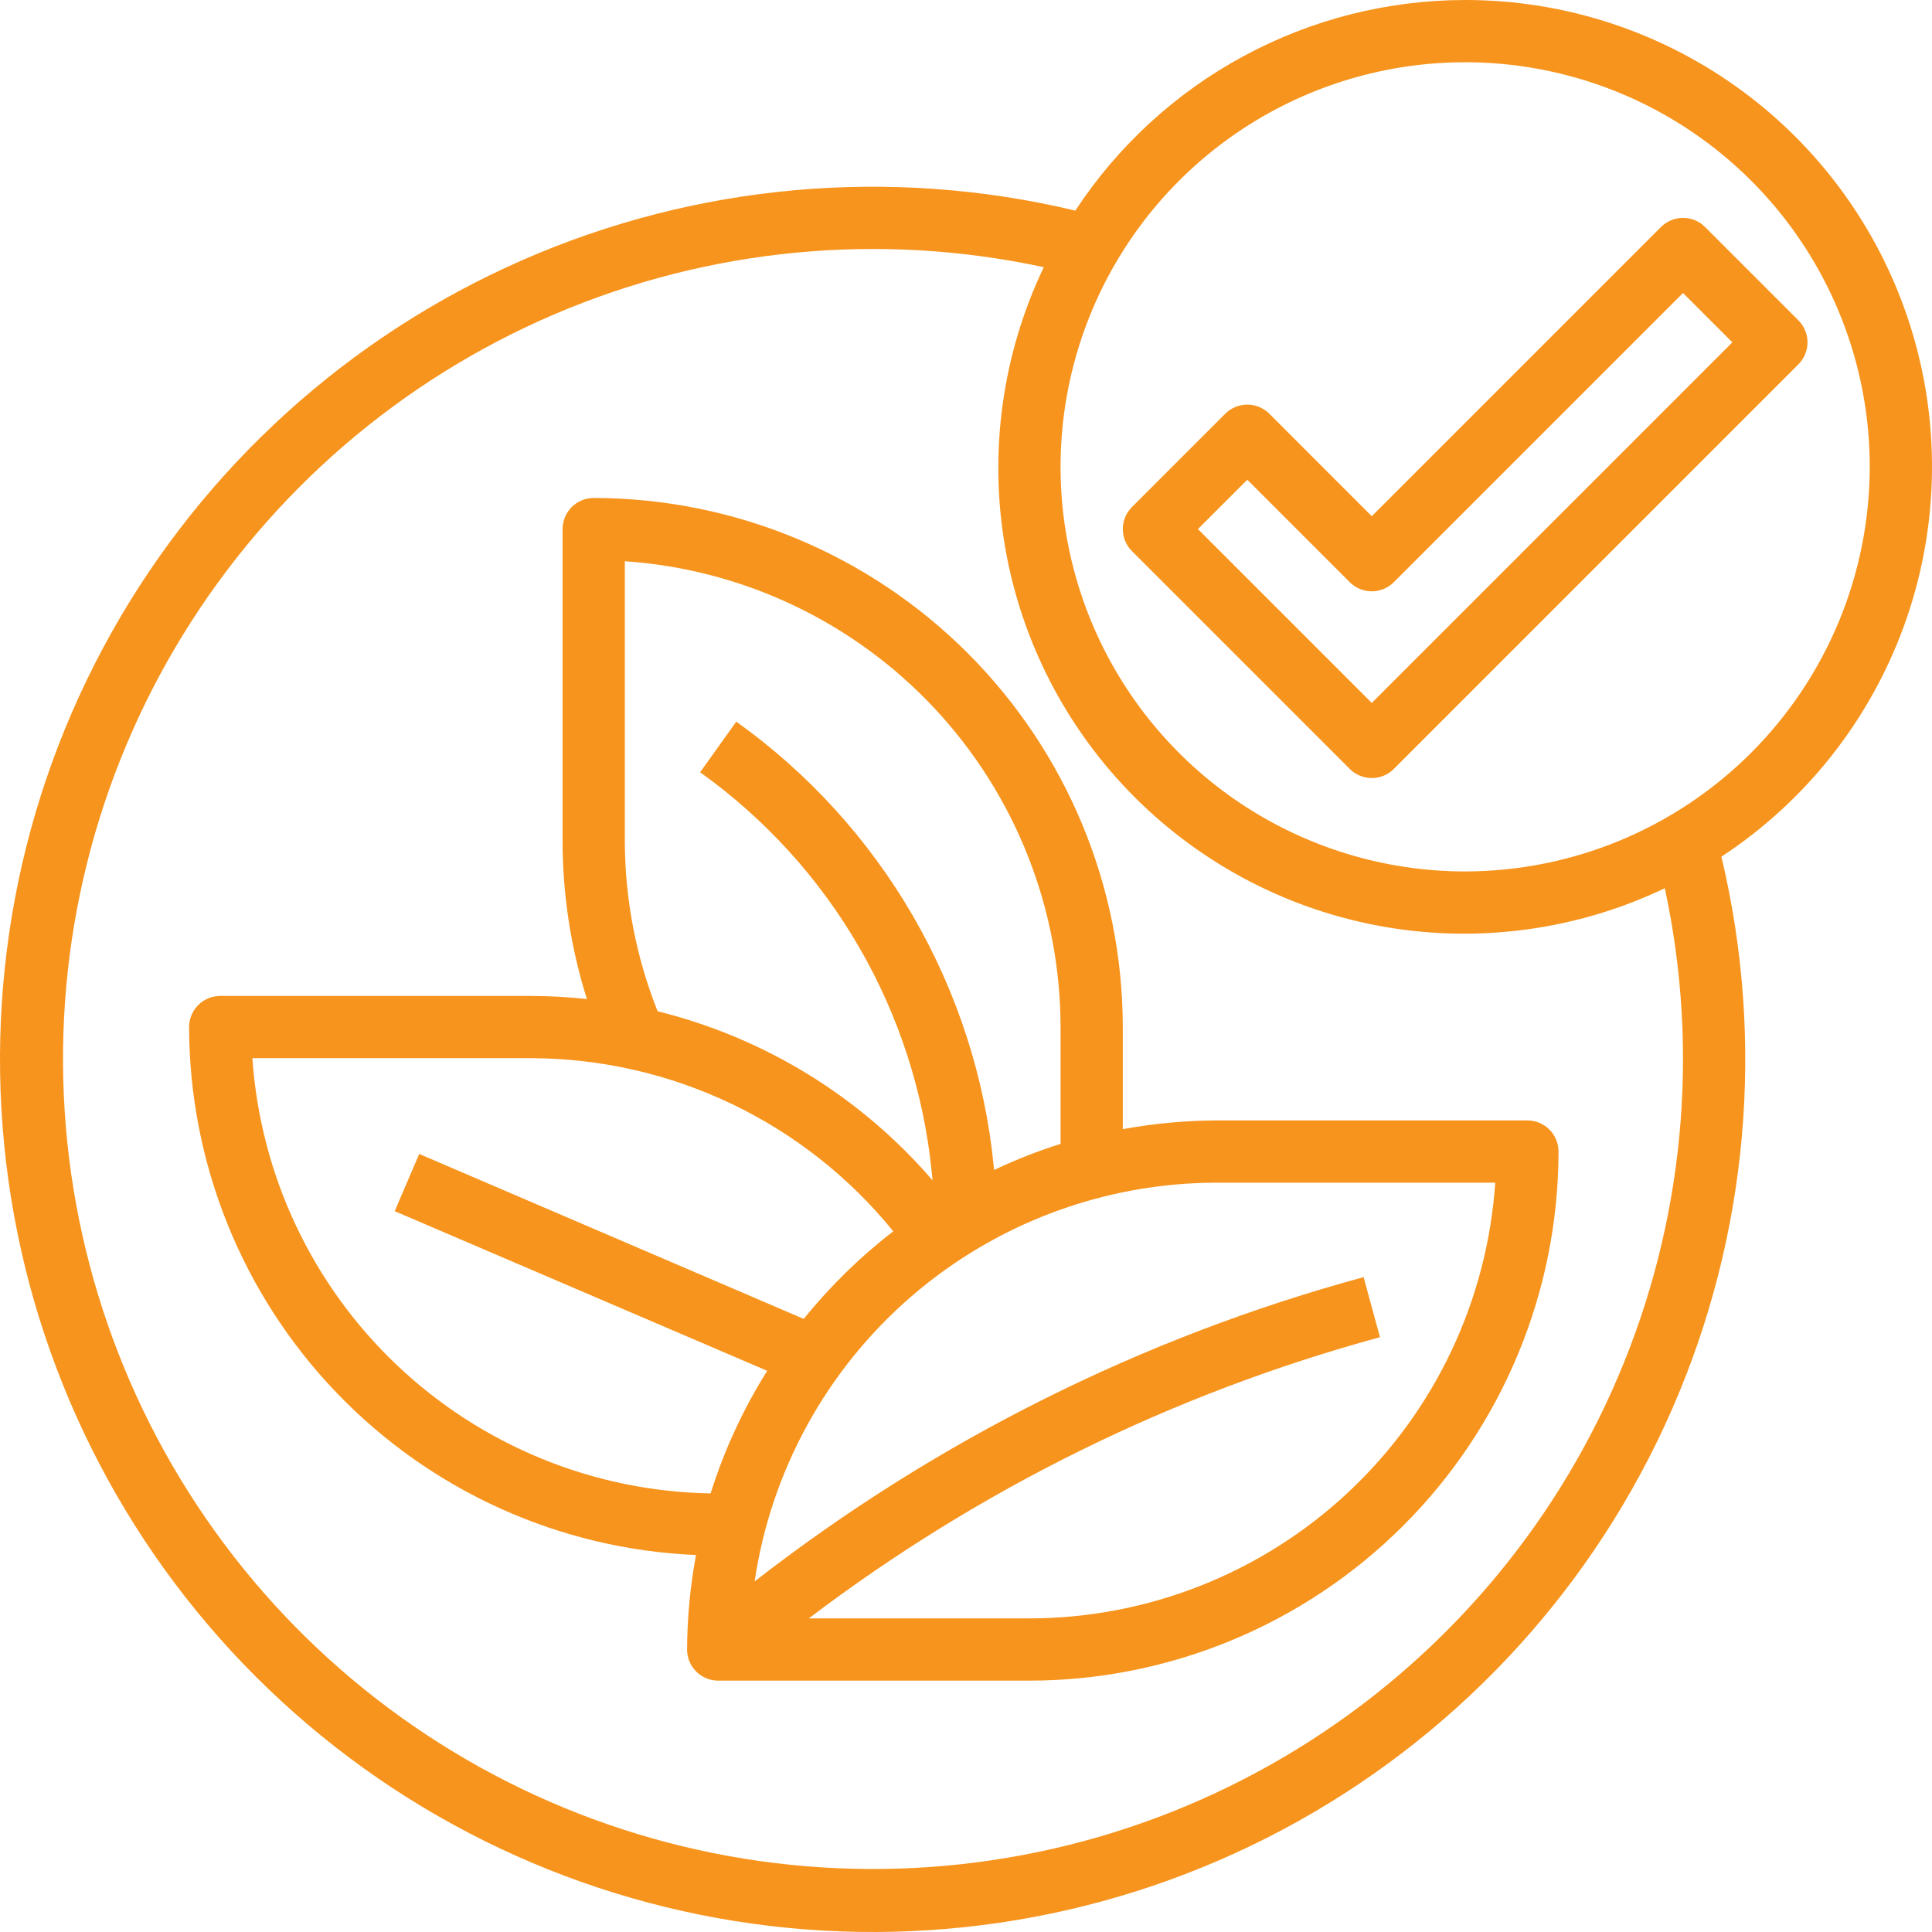
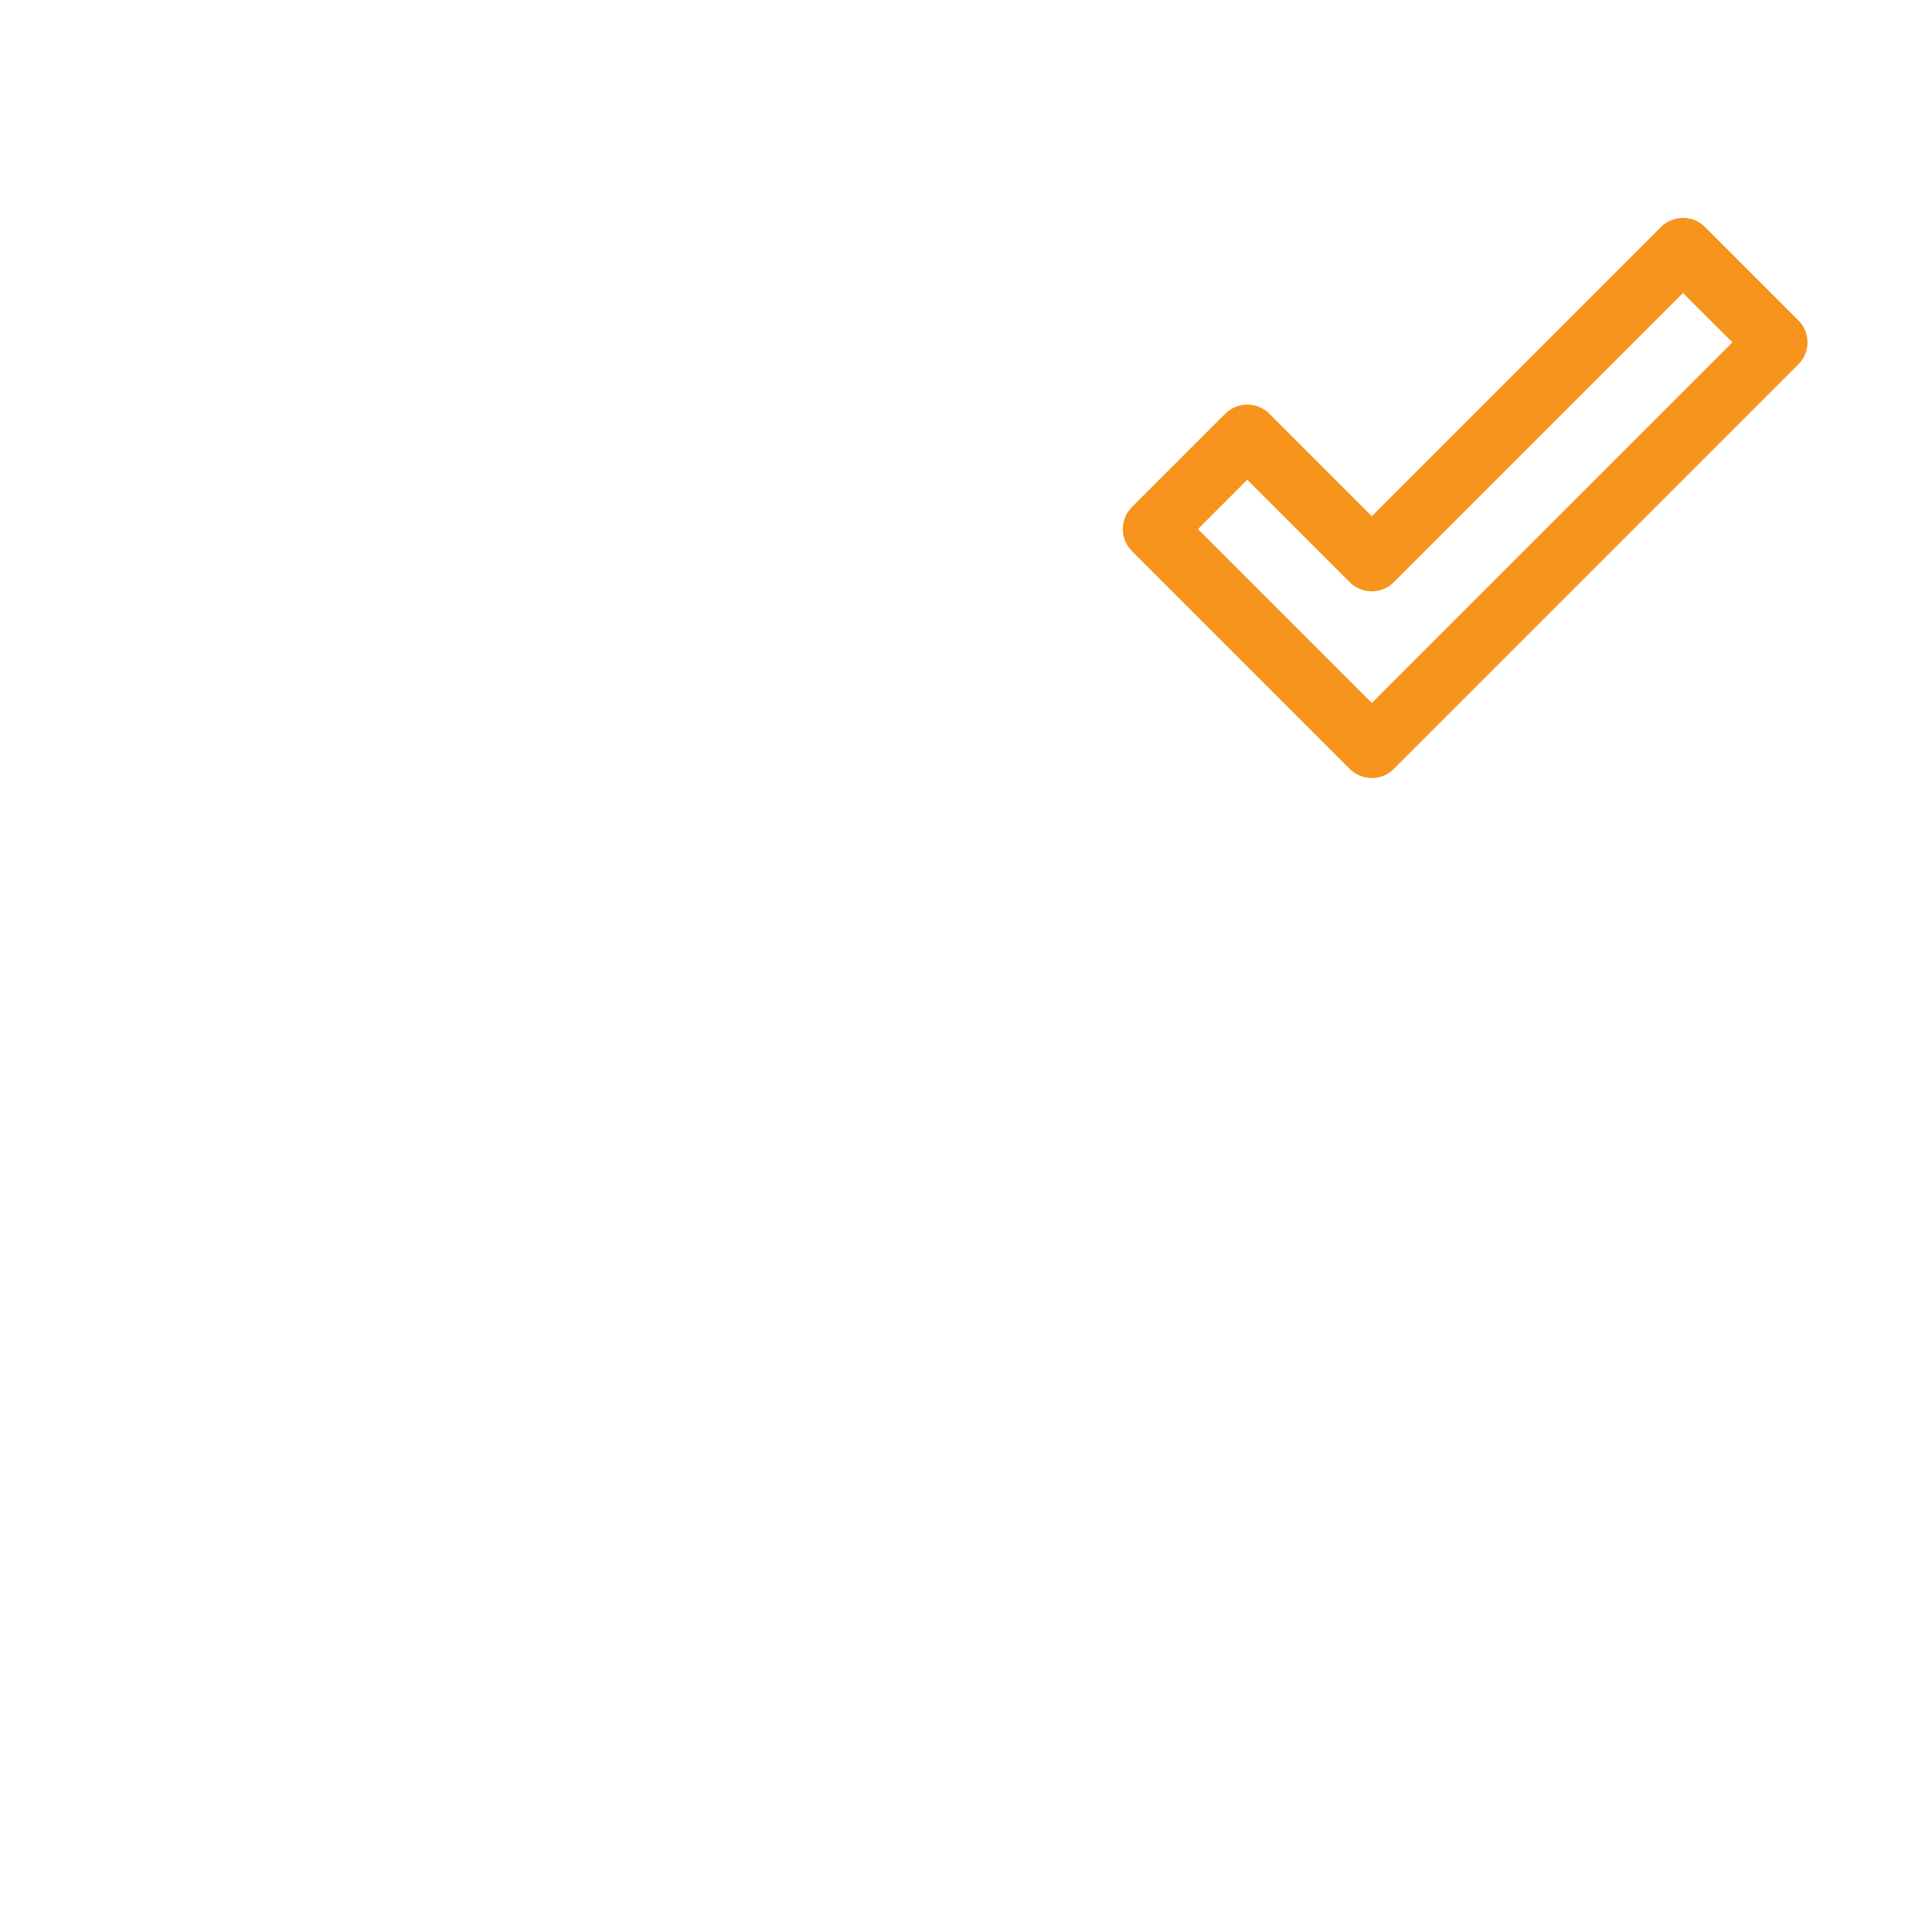
<svg xmlns="http://www.w3.org/2000/svg" fill="none" viewBox="0 0 90 90" height="90" width="90">
-   <path fill="#F7941D" d="M52.304 52.601V47.844C52.297 41.31 49.698 35.045 45.077 30.424C40.457 25.804 34.192 23.205 27.657 23.197C27.273 23.197 26.904 23.35 26.632 23.622C26.36 23.894 26.207 24.263 26.207 24.647V39.145C26.205 41.654 26.587 44.147 27.341 46.54C26.483 46.446 25.621 46.398 24.758 46.395H10.259C9.875 46.395 9.506 46.547 9.234 46.819C8.962 47.091 8.809 47.46 8.809 47.844C8.82 54.196 11.281 60.299 15.68 64.881C20.079 69.463 26.077 72.171 32.423 72.439C32.152 73.891 32.013 75.364 32.007 76.841C32.007 77.226 32.159 77.594 32.431 77.866C32.703 78.138 33.072 78.291 33.456 78.291H47.955C54.489 78.284 60.754 75.685 65.375 71.064C69.996 66.443 72.595 60.178 72.602 53.644C72.602 53.259 72.449 52.891 72.177 52.619C71.906 52.347 71.537 52.194 71.152 52.194H56.654C55.195 52.201 53.739 52.337 52.304 52.601ZM29.107 39.145V26.145C34.609 26.519 39.764 28.968 43.532 32.995C47.299 37.023 49.398 42.33 49.405 47.844V53.286C48.346 53.62 47.312 54.026 46.309 54.501L46.29 54.311C45.88 50.207 44.597 46.238 42.529 42.669C40.461 39.1 37.655 36.014 34.299 33.617L32.614 35.975C35.634 38.133 38.159 40.91 40.02 44.122C41.881 47.334 43.034 50.906 43.404 54.599L43.443 54.986C40.094 51.095 35.617 48.342 30.634 47.109C29.626 44.575 29.108 41.873 29.107 39.145ZM11.757 49.294H24.758C27.989 49.304 31.178 50.033 34.093 51.428C37.009 52.823 39.577 54.849 41.612 57.36C40.066 58.551 38.667 59.92 37.442 61.44L19.529 53.755L18.387 56.42L35.74 63.858C34.619 65.64 33.733 67.56 33.103 69.569C27.652 69.476 22.435 67.341 18.483 63.587C14.53 59.833 12.13 54.733 11.757 49.294ZM47.955 75.391H37.678C45.625 69.359 54.658 64.912 64.284 62.292L63.522 59.494C53.221 62.296 43.579 67.114 35.153 73.669C35.918 68.511 38.51 63.799 42.456 60.39C46.401 56.982 51.44 55.102 56.654 55.094H69.654C69.28 60.596 66.832 65.751 62.804 69.518C58.777 73.286 53.47 75.385 47.955 75.391Z" />
  <path fill="#F7941D" d="M77.376 10.573L63.903 24.047L59.129 19.272C58.857 19.001 58.488 18.848 58.104 18.848C57.719 18.848 57.35 19.001 57.079 19.272L52.729 23.622C52.457 23.894 52.305 24.262 52.305 24.647C52.305 25.031 52.457 25.4 52.729 25.672L62.878 35.821C63.15 36.093 63.519 36.245 63.903 36.245C64.287 36.245 64.656 36.093 64.928 35.821L83.776 16.973C84.048 16.701 84.2 16.332 84.2 15.948C84.2 15.563 84.048 15.195 83.776 14.923L79.426 10.573C79.154 10.302 78.786 10.149 78.401 10.149C78.017 10.149 77.648 10.302 77.376 10.573ZM63.903 32.746L55.804 24.647L58.104 22.348L62.878 27.122C63.15 27.394 63.519 27.546 63.903 27.546C64.287 27.546 64.656 27.394 64.928 27.122L78.401 13.649L80.701 15.948L63.903 32.746Z" />
-   <path fill="#F7941D" d="M68.252 4.2064e-06C64.65 0.002 61.104 0.9 57.934 2.613C54.764 4.325 52.07 6.799 50.093 9.811C41.482 7.754 32.435 8.565 24.327 12.121C16.219 15.676 9.493 21.781 5.171 29.508C0.85 37.235 -0.831 46.161 0.385 54.931C1.601 63.7 5.646 71.833 11.906 78.094C18.167 84.354 26.299 88.399 35.069 89.615C43.839 90.831 52.765 89.15 60.492 84.829C68.219 80.507 74.324 73.781 77.879 65.673C81.435 57.565 82.246 48.518 80.189 39.907C84.102 37.34 87.081 33.578 88.685 29.182C90.288 24.786 90.43 19.989 89.089 15.506C87.748 11.023 84.996 7.092 81.242 4.298C77.488 1.505 72.932 -0.003 68.252 4.2064e-06ZM78.401 49.294C78.409 57.101 75.996 64.717 71.494 71.094C66.991 77.471 60.622 82.295 53.264 84.901C45.905 87.507 37.92 87.766 30.408 85.644C22.896 83.521 16.227 79.121 11.32 73.049C6.414 66.978 3.511 59.534 3.012 51.744C2.513 43.954 4.442 36.2 8.534 29.553C12.626 22.905 18.679 17.69 25.859 14.626C33.039 11.562 40.992 10.801 48.623 12.447C46.69 16.496 46.059 21.044 46.818 25.466C47.577 29.888 49.688 33.967 52.861 37.139C56.033 40.312 60.112 42.423 64.534 43.182C68.956 43.941 73.504 43.31 77.553 41.377C78.113 43.979 78.398 46.633 78.401 49.294ZM68.252 40.595C64.525 40.595 60.881 39.49 57.781 37.419C54.682 35.348 52.266 32.404 50.839 28.96C49.413 25.516 49.04 21.727 49.767 18.07C50.494 14.414 52.289 11.056 54.925 8.42C57.561 5.784 60.919 3.989 64.576 3.262C68.232 2.535 72.021 2.908 75.465 4.334C78.909 5.761 81.853 8.177 83.924 11.276C85.995 14.376 87.1 18.02 87.1 21.747C87.095 26.744 85.107 31.535 81.574 35.069C78.04 38.602 73.249 40.59 68.252 40.595Z" />
</svg>